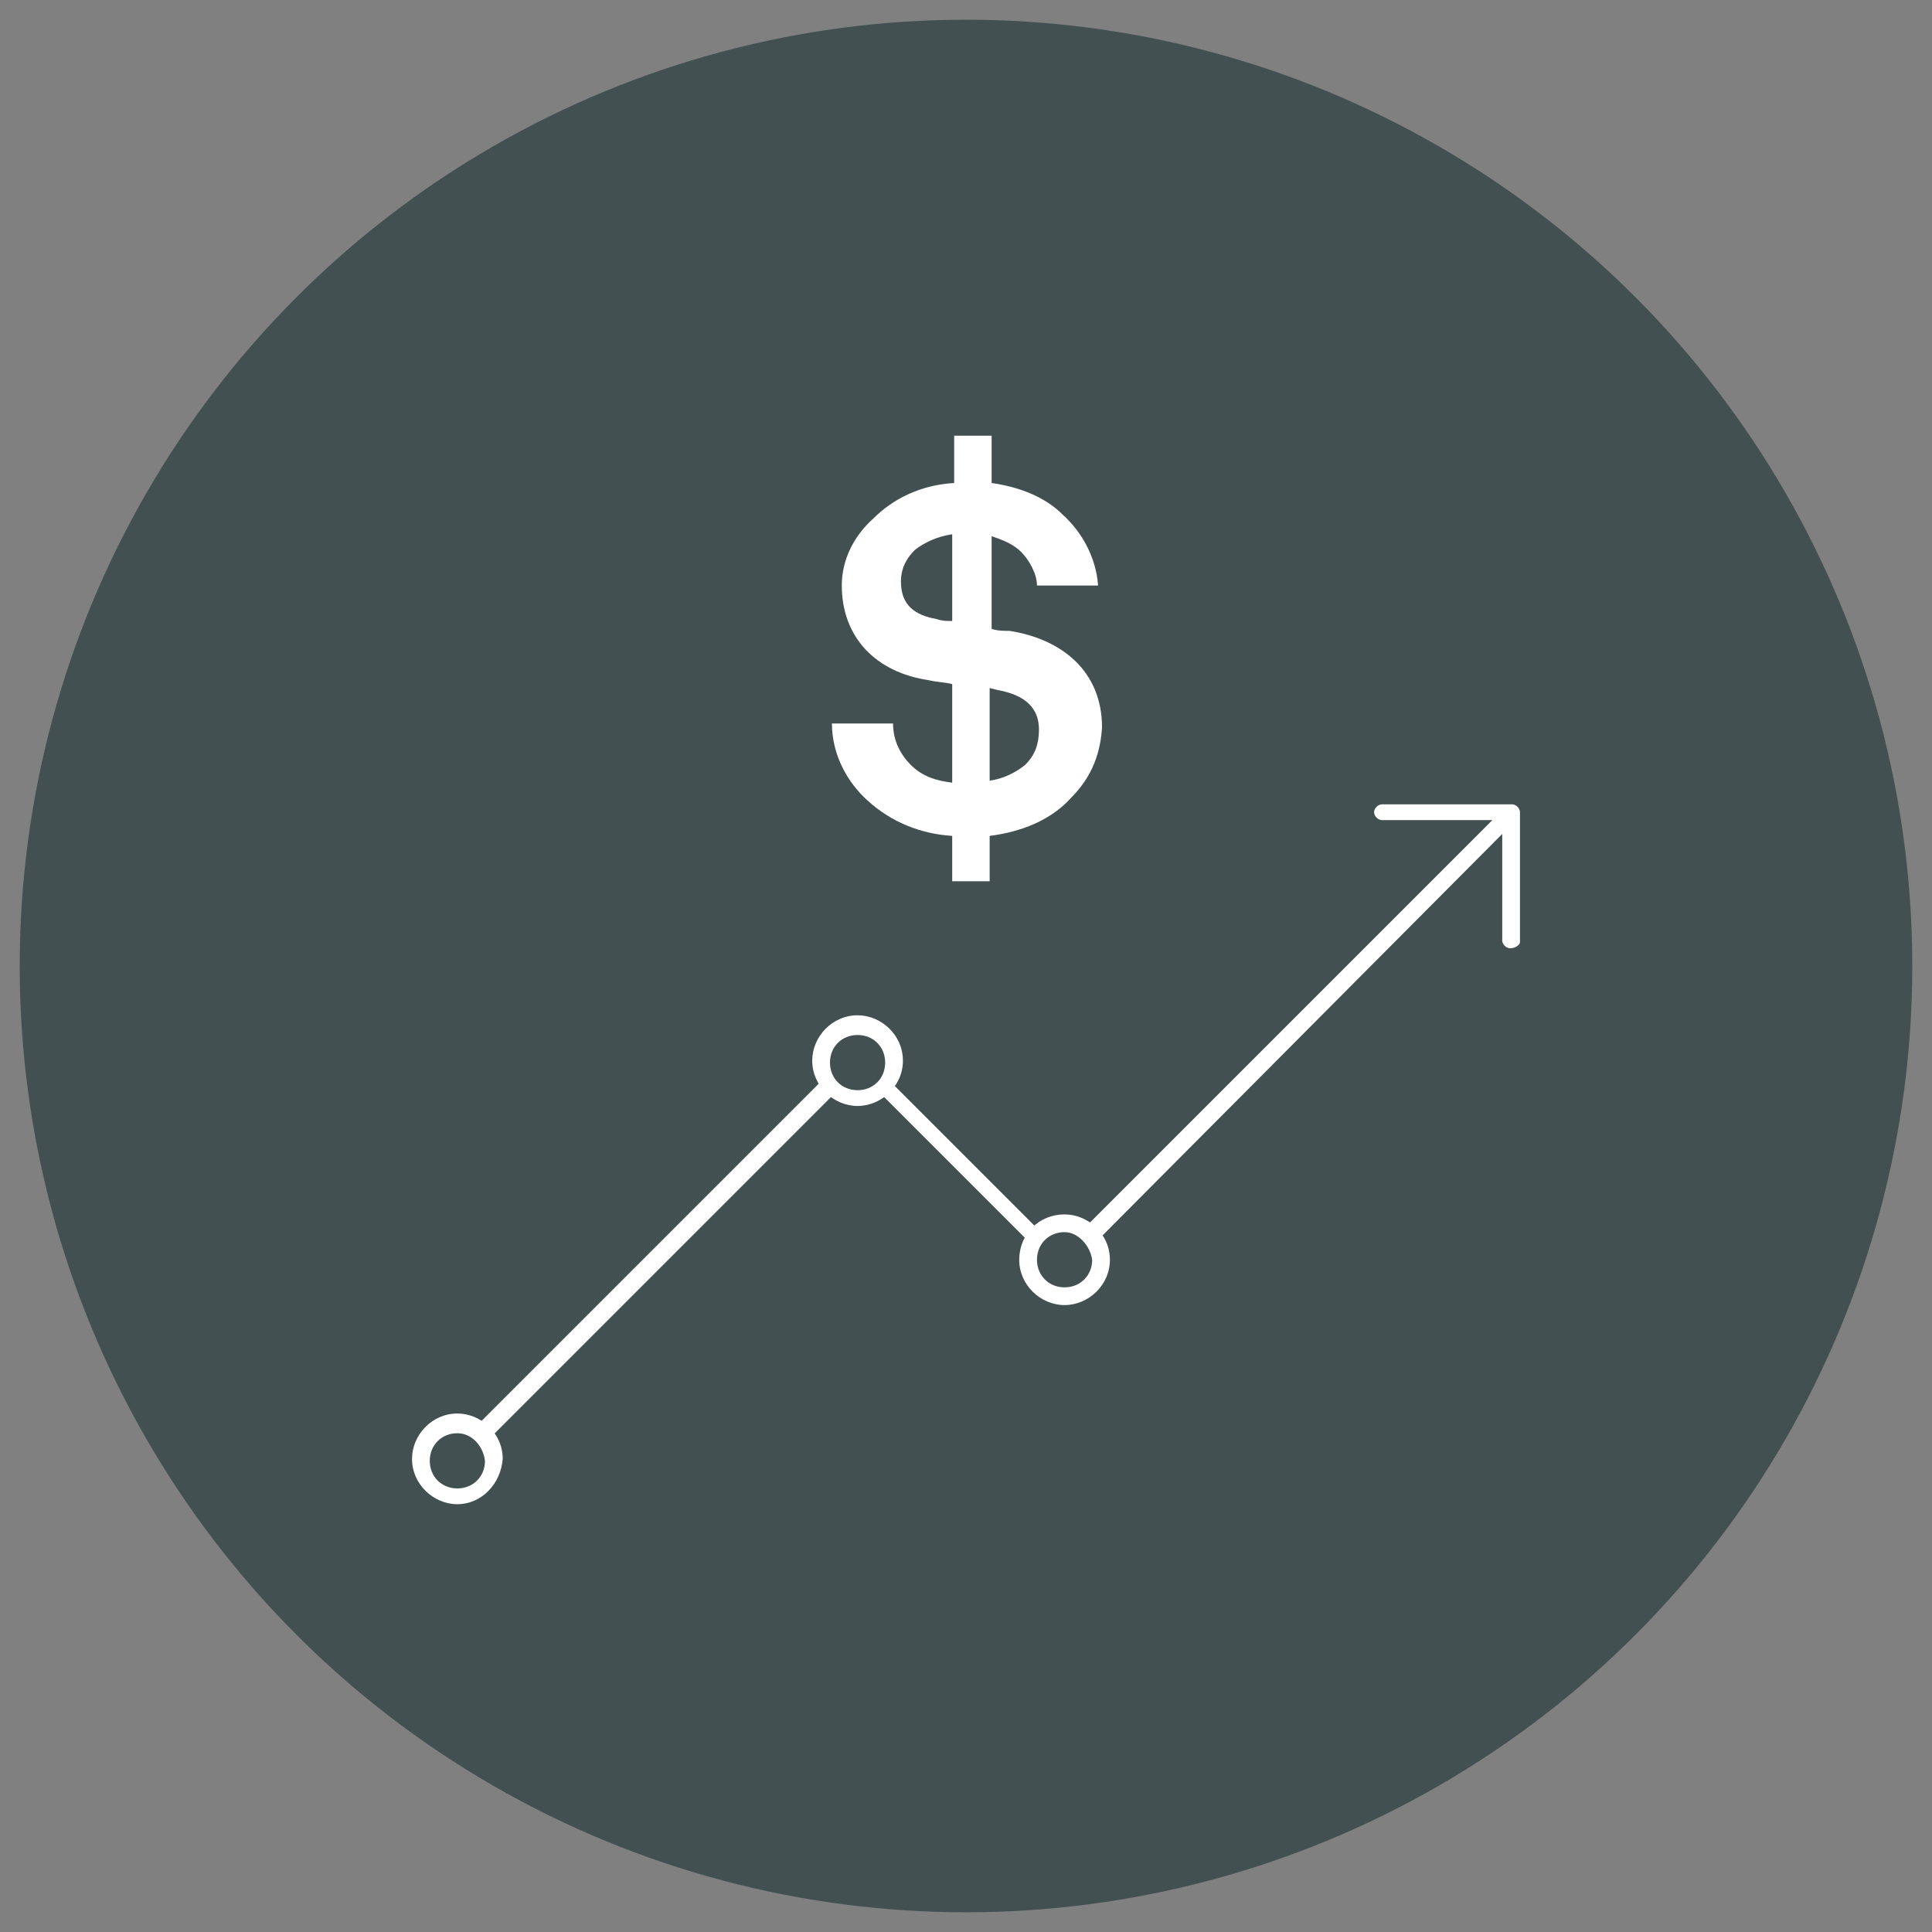
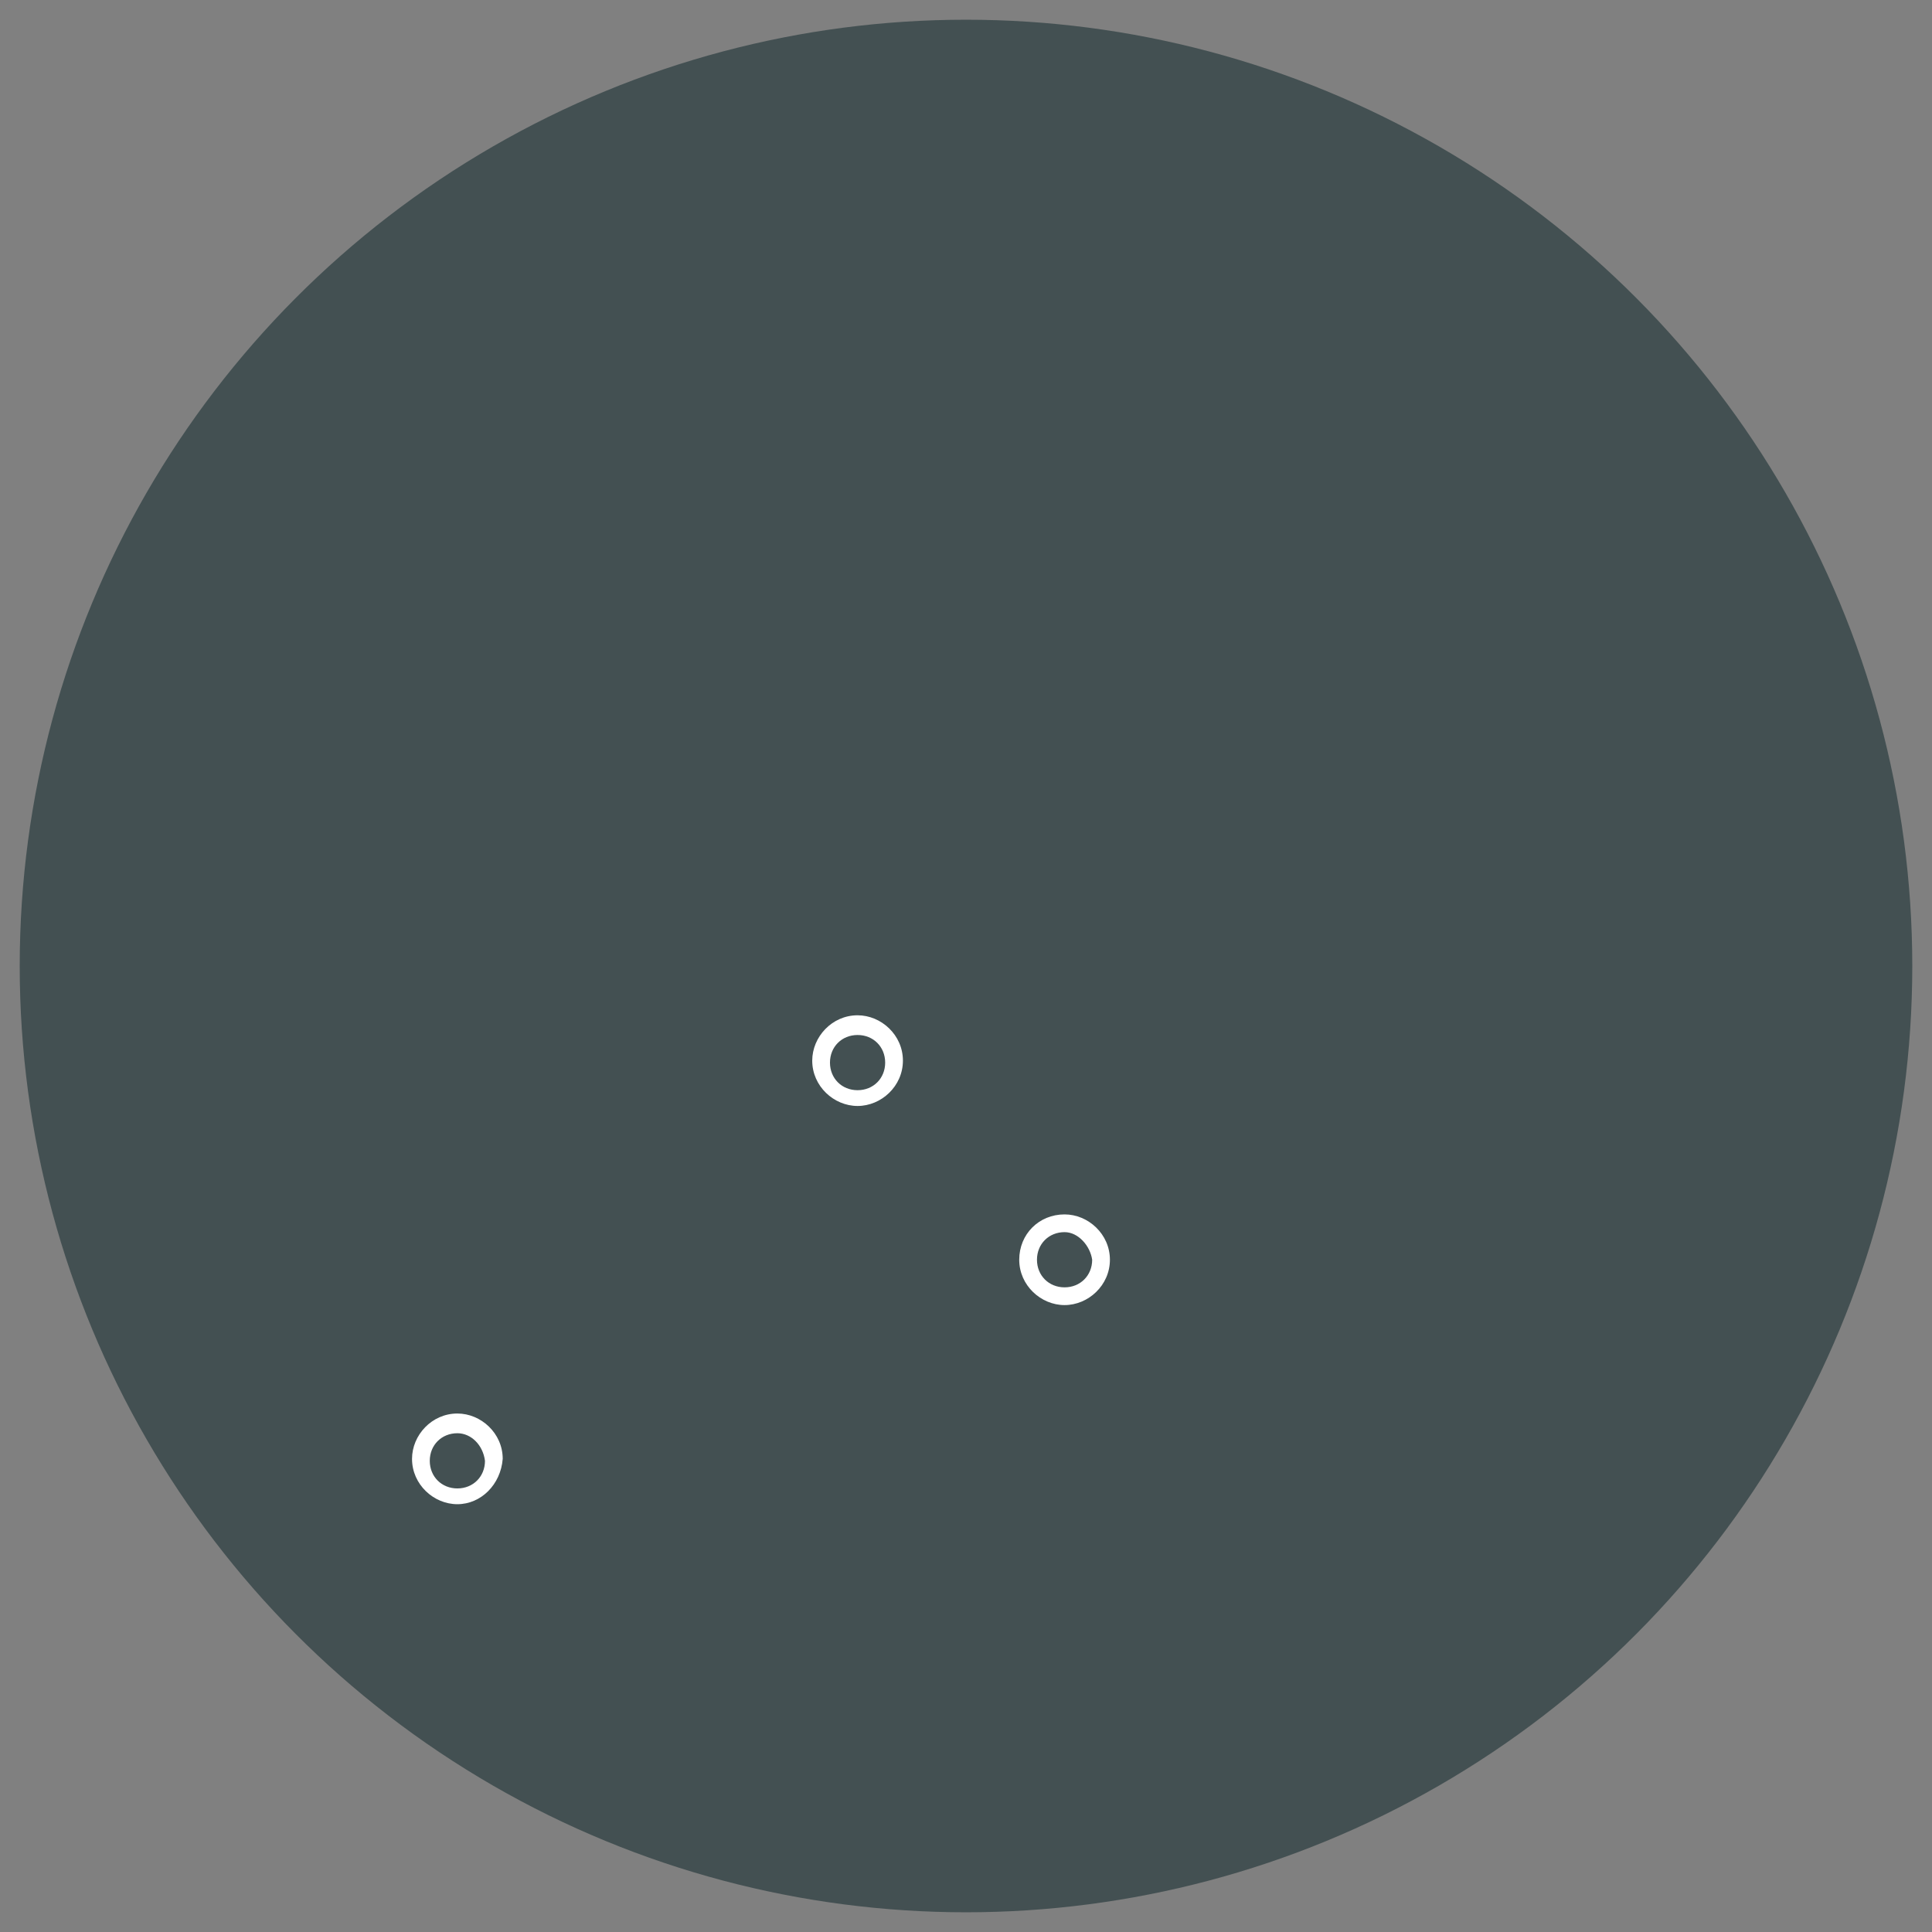
<svg xmlns="http://www.w3.org/2000/svg" version="1.1" id="Livello_1" x="0px" y="0px" viewBox="0 0 98 98" style="enable-background:new 0 0 98 98;" xml:space="preserve">
  <rect x="0" y="0" width="98" height="98" fill="#808080" stroke="none" />
  <style type="text/css">
	.st0{fill:#435052;}
	.st1{fill:#FFFFFF;}
</style>
  <circle class="st0" cx="49" cy="49" r="48" />
  <g>
    <g>
-       <path class="st1" d="M23.1,74.4c-0.1,0-0.2,0-0.3-0.1c-0.2-0.2-0.2-0.5,0-0.6l20.3-20.3c0.1-0.1,0.2-0.1,0.3-0.1s0.2,0,0.3,0.1    l10.1,10.1l22.3-22.3c0.2-0.2,0.5-0.2,0.6,0c0.2,0.2,0.2,0.5,0,0.6L54.2,64.4c-0.1,0.1-0.2,0.1-0.3,0.1s-0.2,0-0.3-0.1L43.5,54.3    l-20,20C23.4,74.4,23.2,74.4,23.1,74.4z" />
-       <path class="st1" d="M76.6,48.1c-0.2,0-0.4-0.2-0.4-0.4v-6.1h-6.1c-0.2,0-0.4-0.2-0.4-0.4c0-0.2,0.2-0.4,0.4-0.4h6.6    c0.2,0,0.4,0.2,0.4,0.4v6.6C77.1,47.9,76.9,48.1,76.6,48.1z" />
      <g>
-         <circle class="st0" cx="54" cy="63.9" r="1.8" />
        <path class="st1" d="M54,66.2c-1.2,0-2.3-1-2.3-2.3s1-2.3,2.3-2.3c1.2,0,2.3,1,2.3,2.3S55.2,66.2,54,66.2z M54,62.5     c-0.8,0-1.4,0.6-1.4,1.4c0,0.8,0.6,1.4,1.4,1.4s1.4-0.6,1.4-1.4C55.3,63.2,54.7,62.5,54,62.5z" />
      </g>
      <g>
        <circle class="st0" cx="43.5" cy="53.9" r="1.8" />
        <path class="st1" d="M43.5,56.1c-1.2,0-2.3-1-2.3-2.3c0-1.2,1-2.3,2.3-2.3c1.2,0,2.3,1,2.3,2.3C45.8,55.1,44.7,56.1,43.5,56.1z      M43.5,52.5c-0.8,0-1.4,0.6-1.4,1.4s0.6,1.4,1.4,1.4c0.8,0,1.4-0.6,1.4-1.4S44.3,52.5,43.5,52.5z" />
      </g>
      <g>
-         <circle class="st0" cx="23.2" cy="74.1" r="1.8" />
        <path class="st1" d="M23.2,76.3c-1.2,0-2.3-1-2.3-2.3c0-1.2,1-2.3,2.3-2.3c1.2,0,2.3,1,2.3,2.3C25.4,75.3,24.4,76.3,23.2,76.3z      M23.2,72.7c-0.8,0-1.4,0.6-1.4,1.4c0,0.8,0.6,1.4,1.4,1.4c0.8,0,1.4-0.6,1.4-1.4C24.5,73.3,23.9,72.7,23.2,72.7z" />
      </g>
    </g>
    <g>
-       <path class="st1" d="M54.3,40.5c-1,1.1-2.5,1.7-4.1,1.9v2.3h-1.9v-2.3c-1.6-0.1-3.1-0.7-4.3-1.8c-1-0.9-1.8-2.3-1.8-3.9h3.1    c0,0.9,0.4,1.6,0.9,2.1c0.6,0.6,1.3,0.8,2.1,0.9v-5c-0.4-0.1-0.8-0.1-1.2-0.2c-2.7-0.4-4.4-2.2-4.4-4.8c0-1.3,0.6-2.5,1.6-3.4    c1-1,2.4-1.7,4.1-1.8v-2.4h1.9v2.4c1.4,0.2,2.7,0.7,3.6,1.6c1,0.9,1.7,2.2,1.8,3.6h-3.1c0-0.6-0.4-1.3-0.8-1.7    c-0.4-0.4-0.9-0.6-1.5-0.8v4.7c0.3,0.1,0.6,0.1,0.9,0.1c2.6,0.4,4.7,2,4.7,4.9C55.8,38.5,55.2,39.6,54.3,40.5z M48.3,27.1    c-0.7,0.1-1.4,0.4-1.9,0.8c-0.4,0.4-0.7,0.9-0.7,1.6c0,1.2,0.7,1.7,1.8,1.9c0.3,0.1,0.5,0.1,0.8,0.1V27.1z M50.6,35l-0.4-0.1v4.7    c0.7-0.1,1.3-0.4,1.8-0.8c0.4-0.4,0.7-0.9,0.7-1.8C52.7,35.7,51.7,35.2,50.6,35z" />
-     </g>
+       </g>
  </g>
</svg>